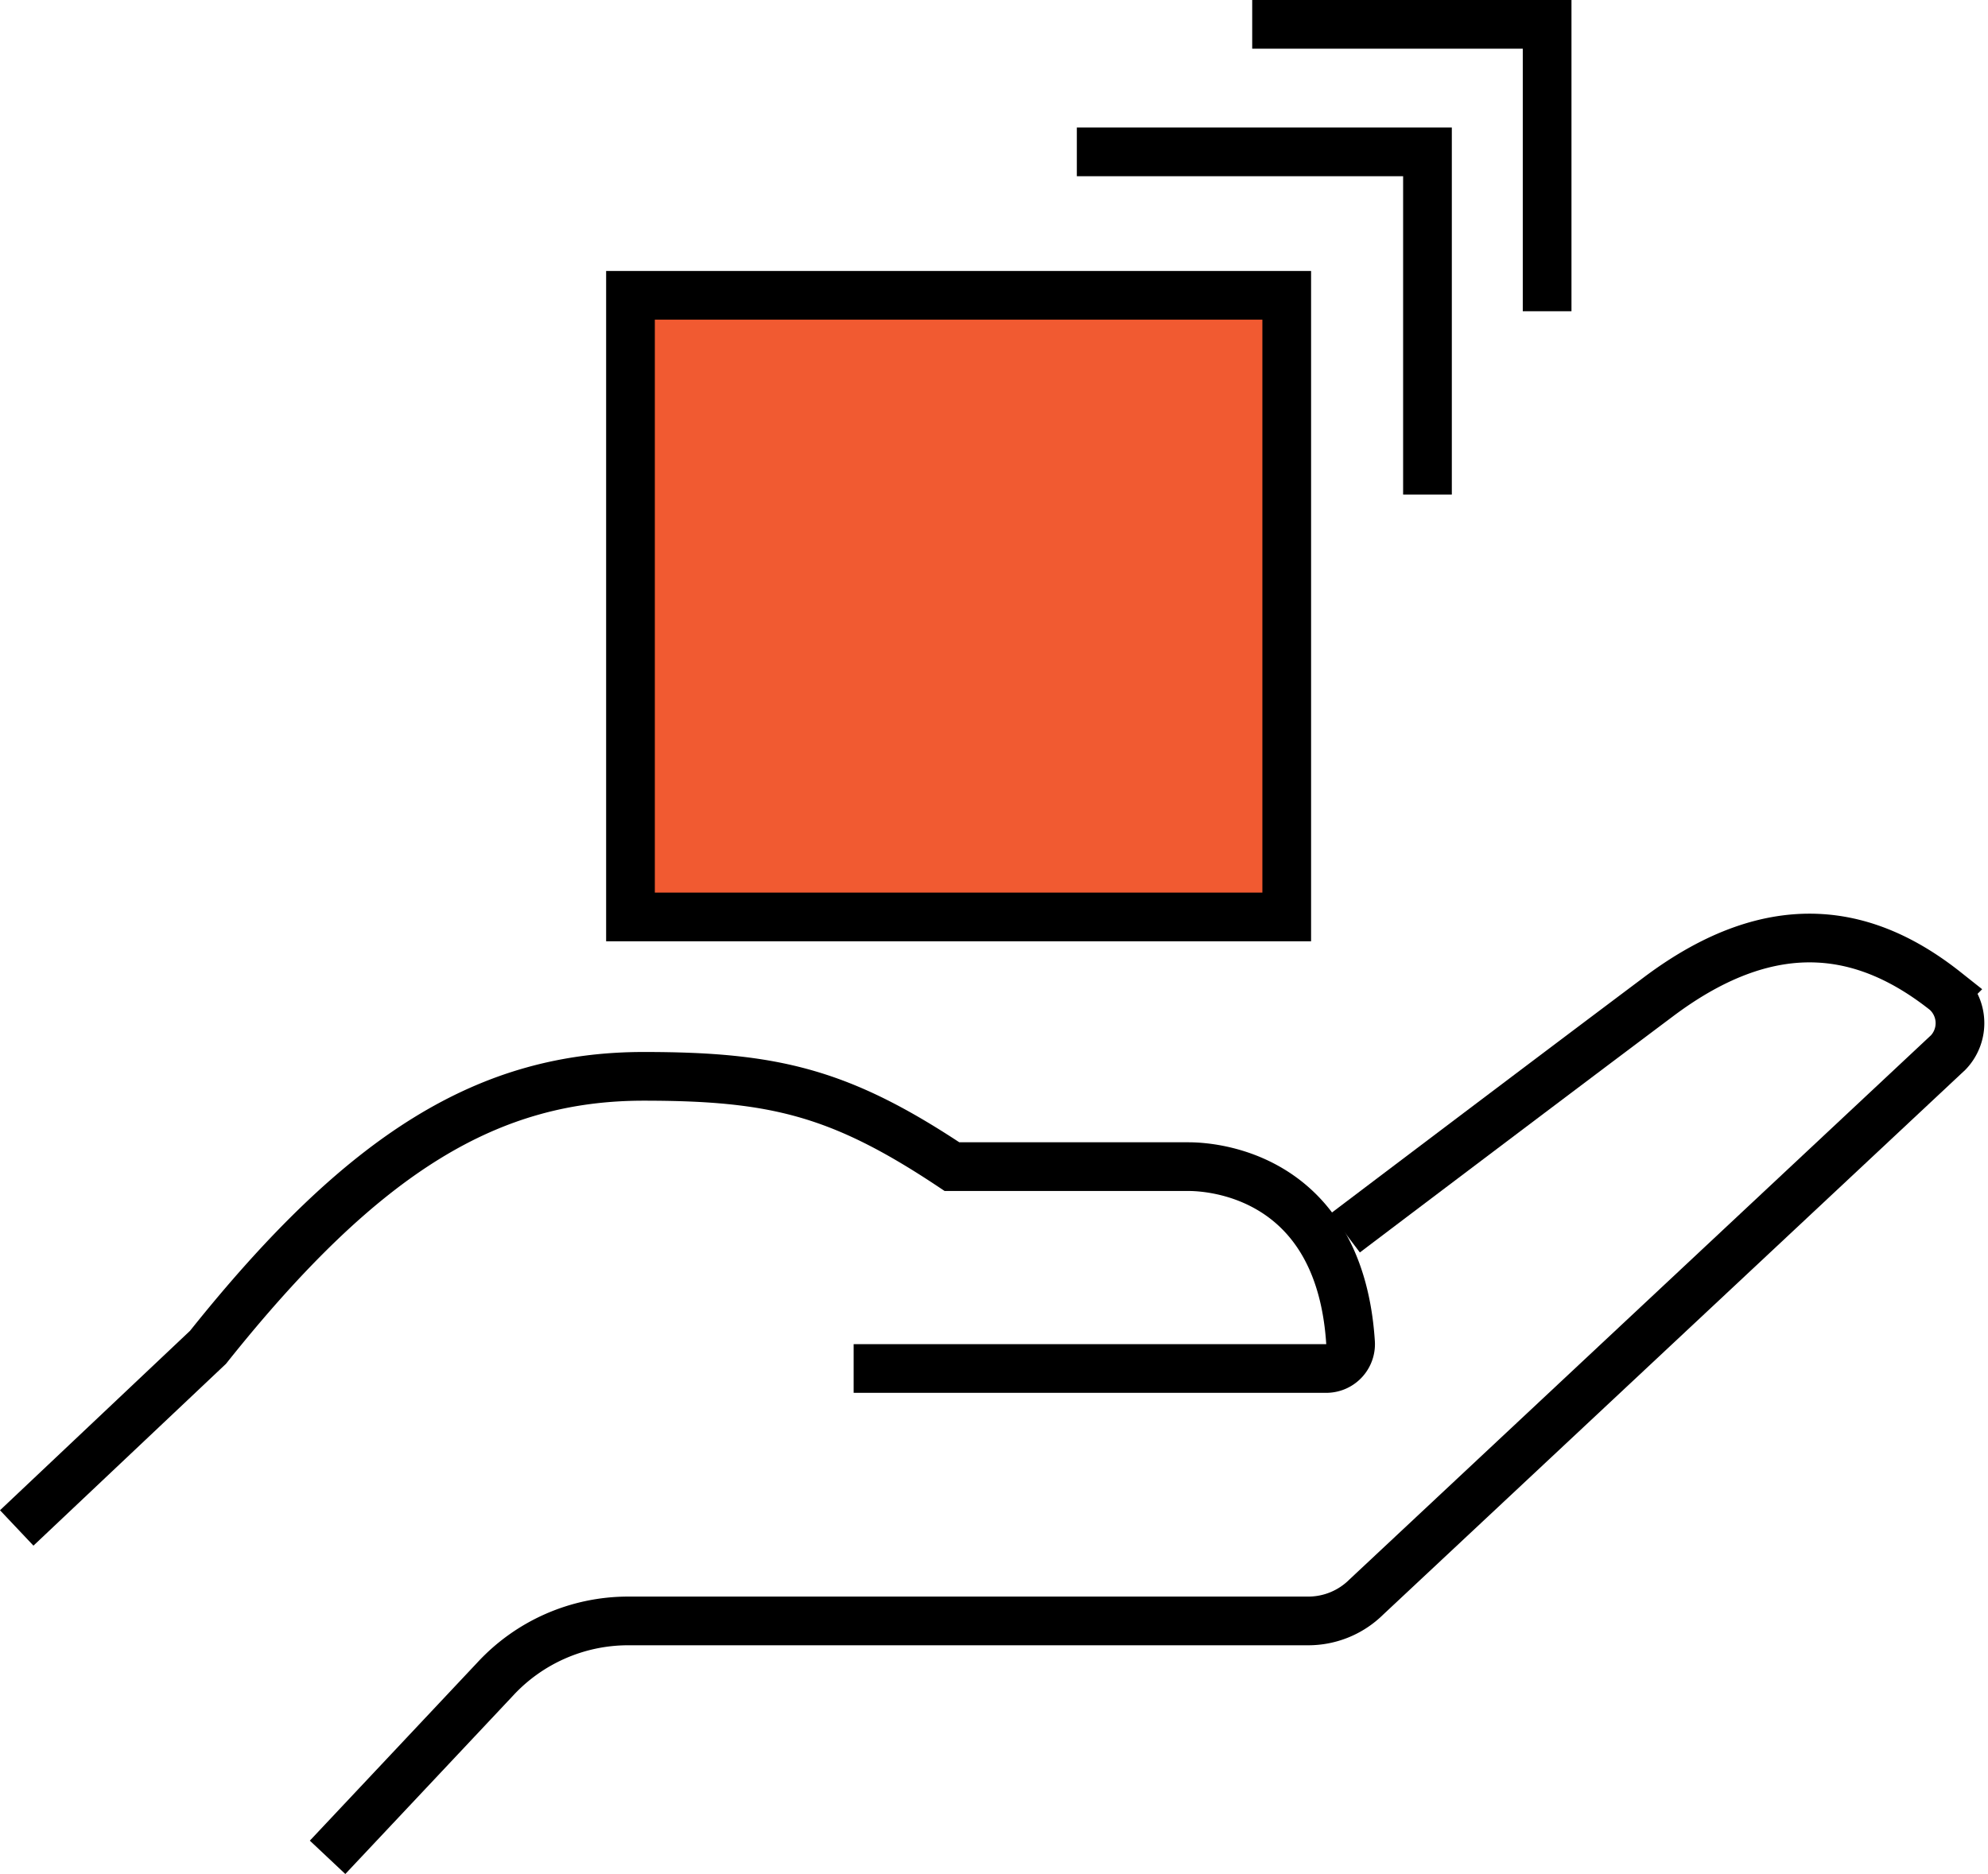
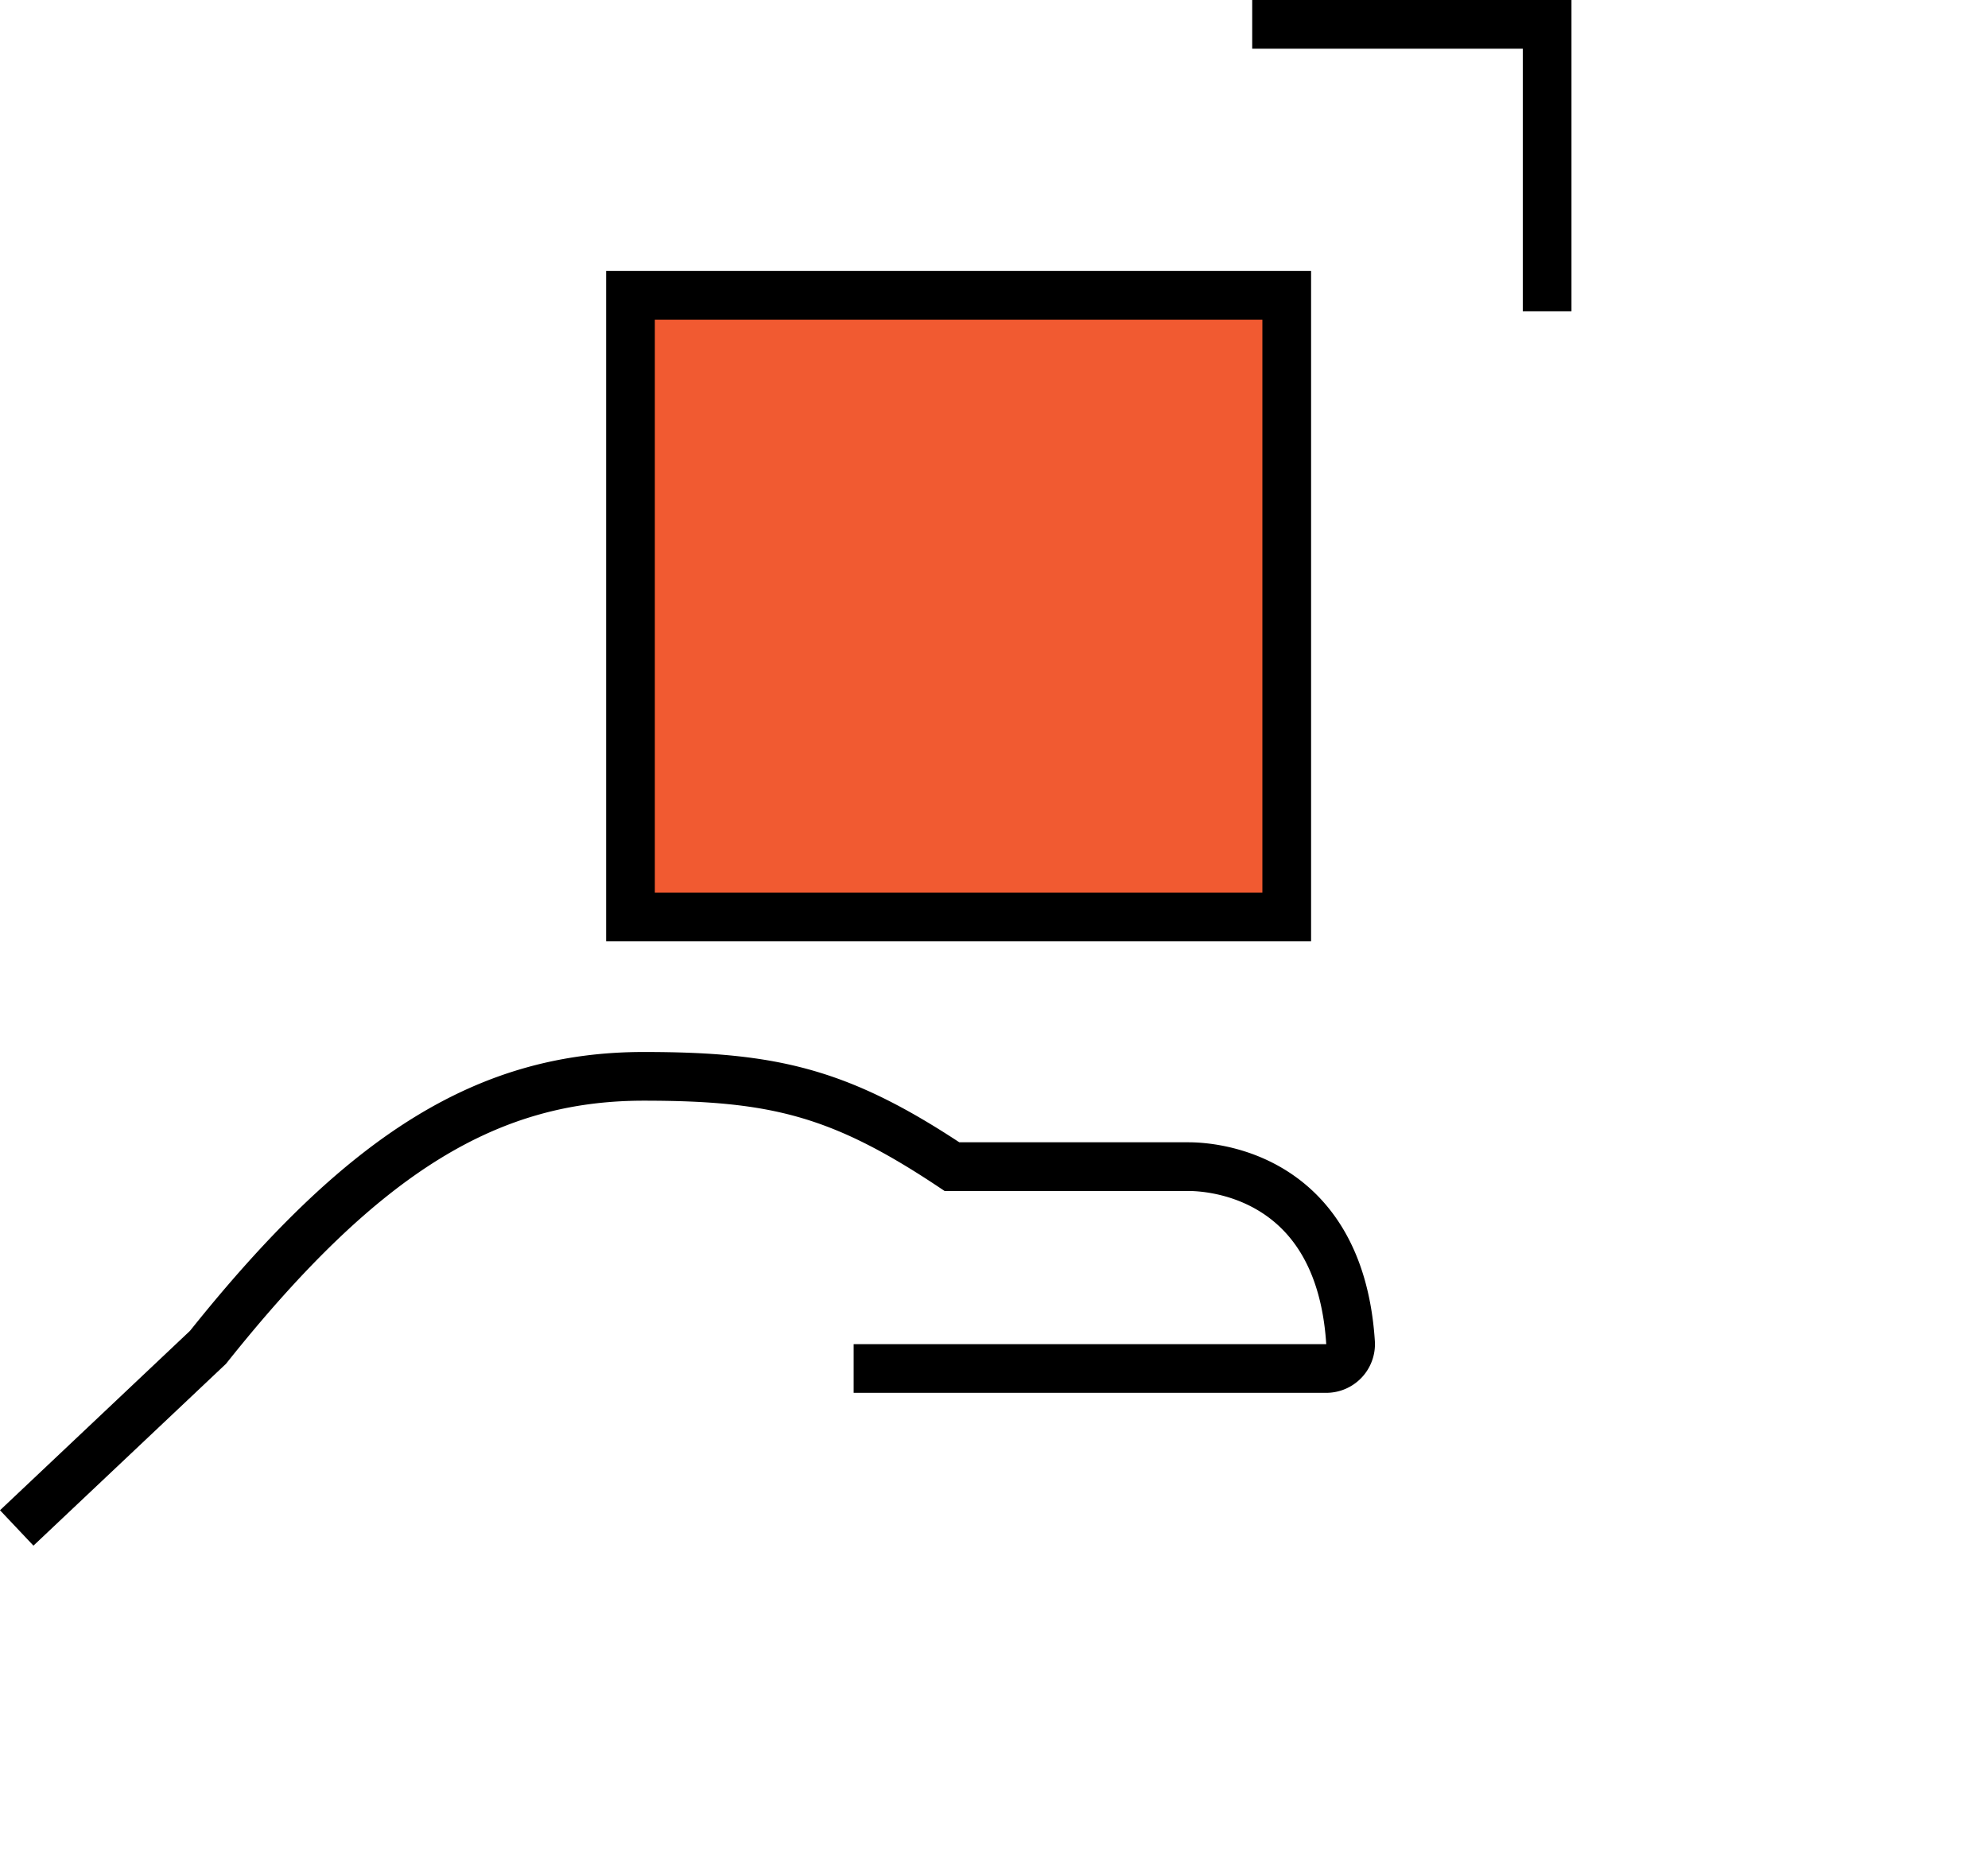
<svg xmlns="http://www.w3.org/2000/svg" width="81.644" height="76.975" viewBox="0 0 81.644 76.975">
  <g id="carry-today" transform="translate(-0.213 -2)">
    <g id="Group_40440" data-name="Group 40440" transform="translate(0.9 40.529)">
-       <path id="Path_24504" data-name="Path 24504" d="M54.391,49.512s7.638-5.783,12.876-9.711c4.8-3.6,8.62-2.728,11.784-.218a1.746,1.746,0,0,1,.109,2.51l-23.9,22.369a3.385,3.385,0,0,1-2.4.982H24.93a7.437,7.437,0,0,0-5.456,2.4L12.6,75.154" transform="translate(0.166 -37.394)" fill="none" stroke="#000" stroke-width="2" />
      <path id="Path_24505" data-name="Path 24505" d="M35.271,54.6H54.694a1,1,0,0,0,.982-1.091c-.436-6.547-5.238-7.2-6.656-7.2H39.309C34.726,43.255,32,42.6,26.651,42.6c-6.329,0-11.457,3.055-17.895,11.13L.9,61.15" transform="translate(-0.9 -36.919)" fill="none" stroke="#000" stroke-width="2" />
    </g>
    <path id="Path_24506" data-name="Path 24506" d="M24,13.2H50.951V38.733H24Z" transform="translate(2.106 0.93)" fill="#f15a31" stroke="#000" stroke-width="2" />
-     <path id="Path_24507" data-name="Path 24507" d="M40.8,7.8H55.2V21.876" transform="translate(3.637 0.438)" fill="none" stroke="#000" stroke-width="2" />
    <path id="Path_24508" data-name="Path 24508" d="M47.4,3H59.512V14.784" transform="translate(4.239)" fill="none" stroke="#000" stroke-width="2" />
  </g>
</svg>